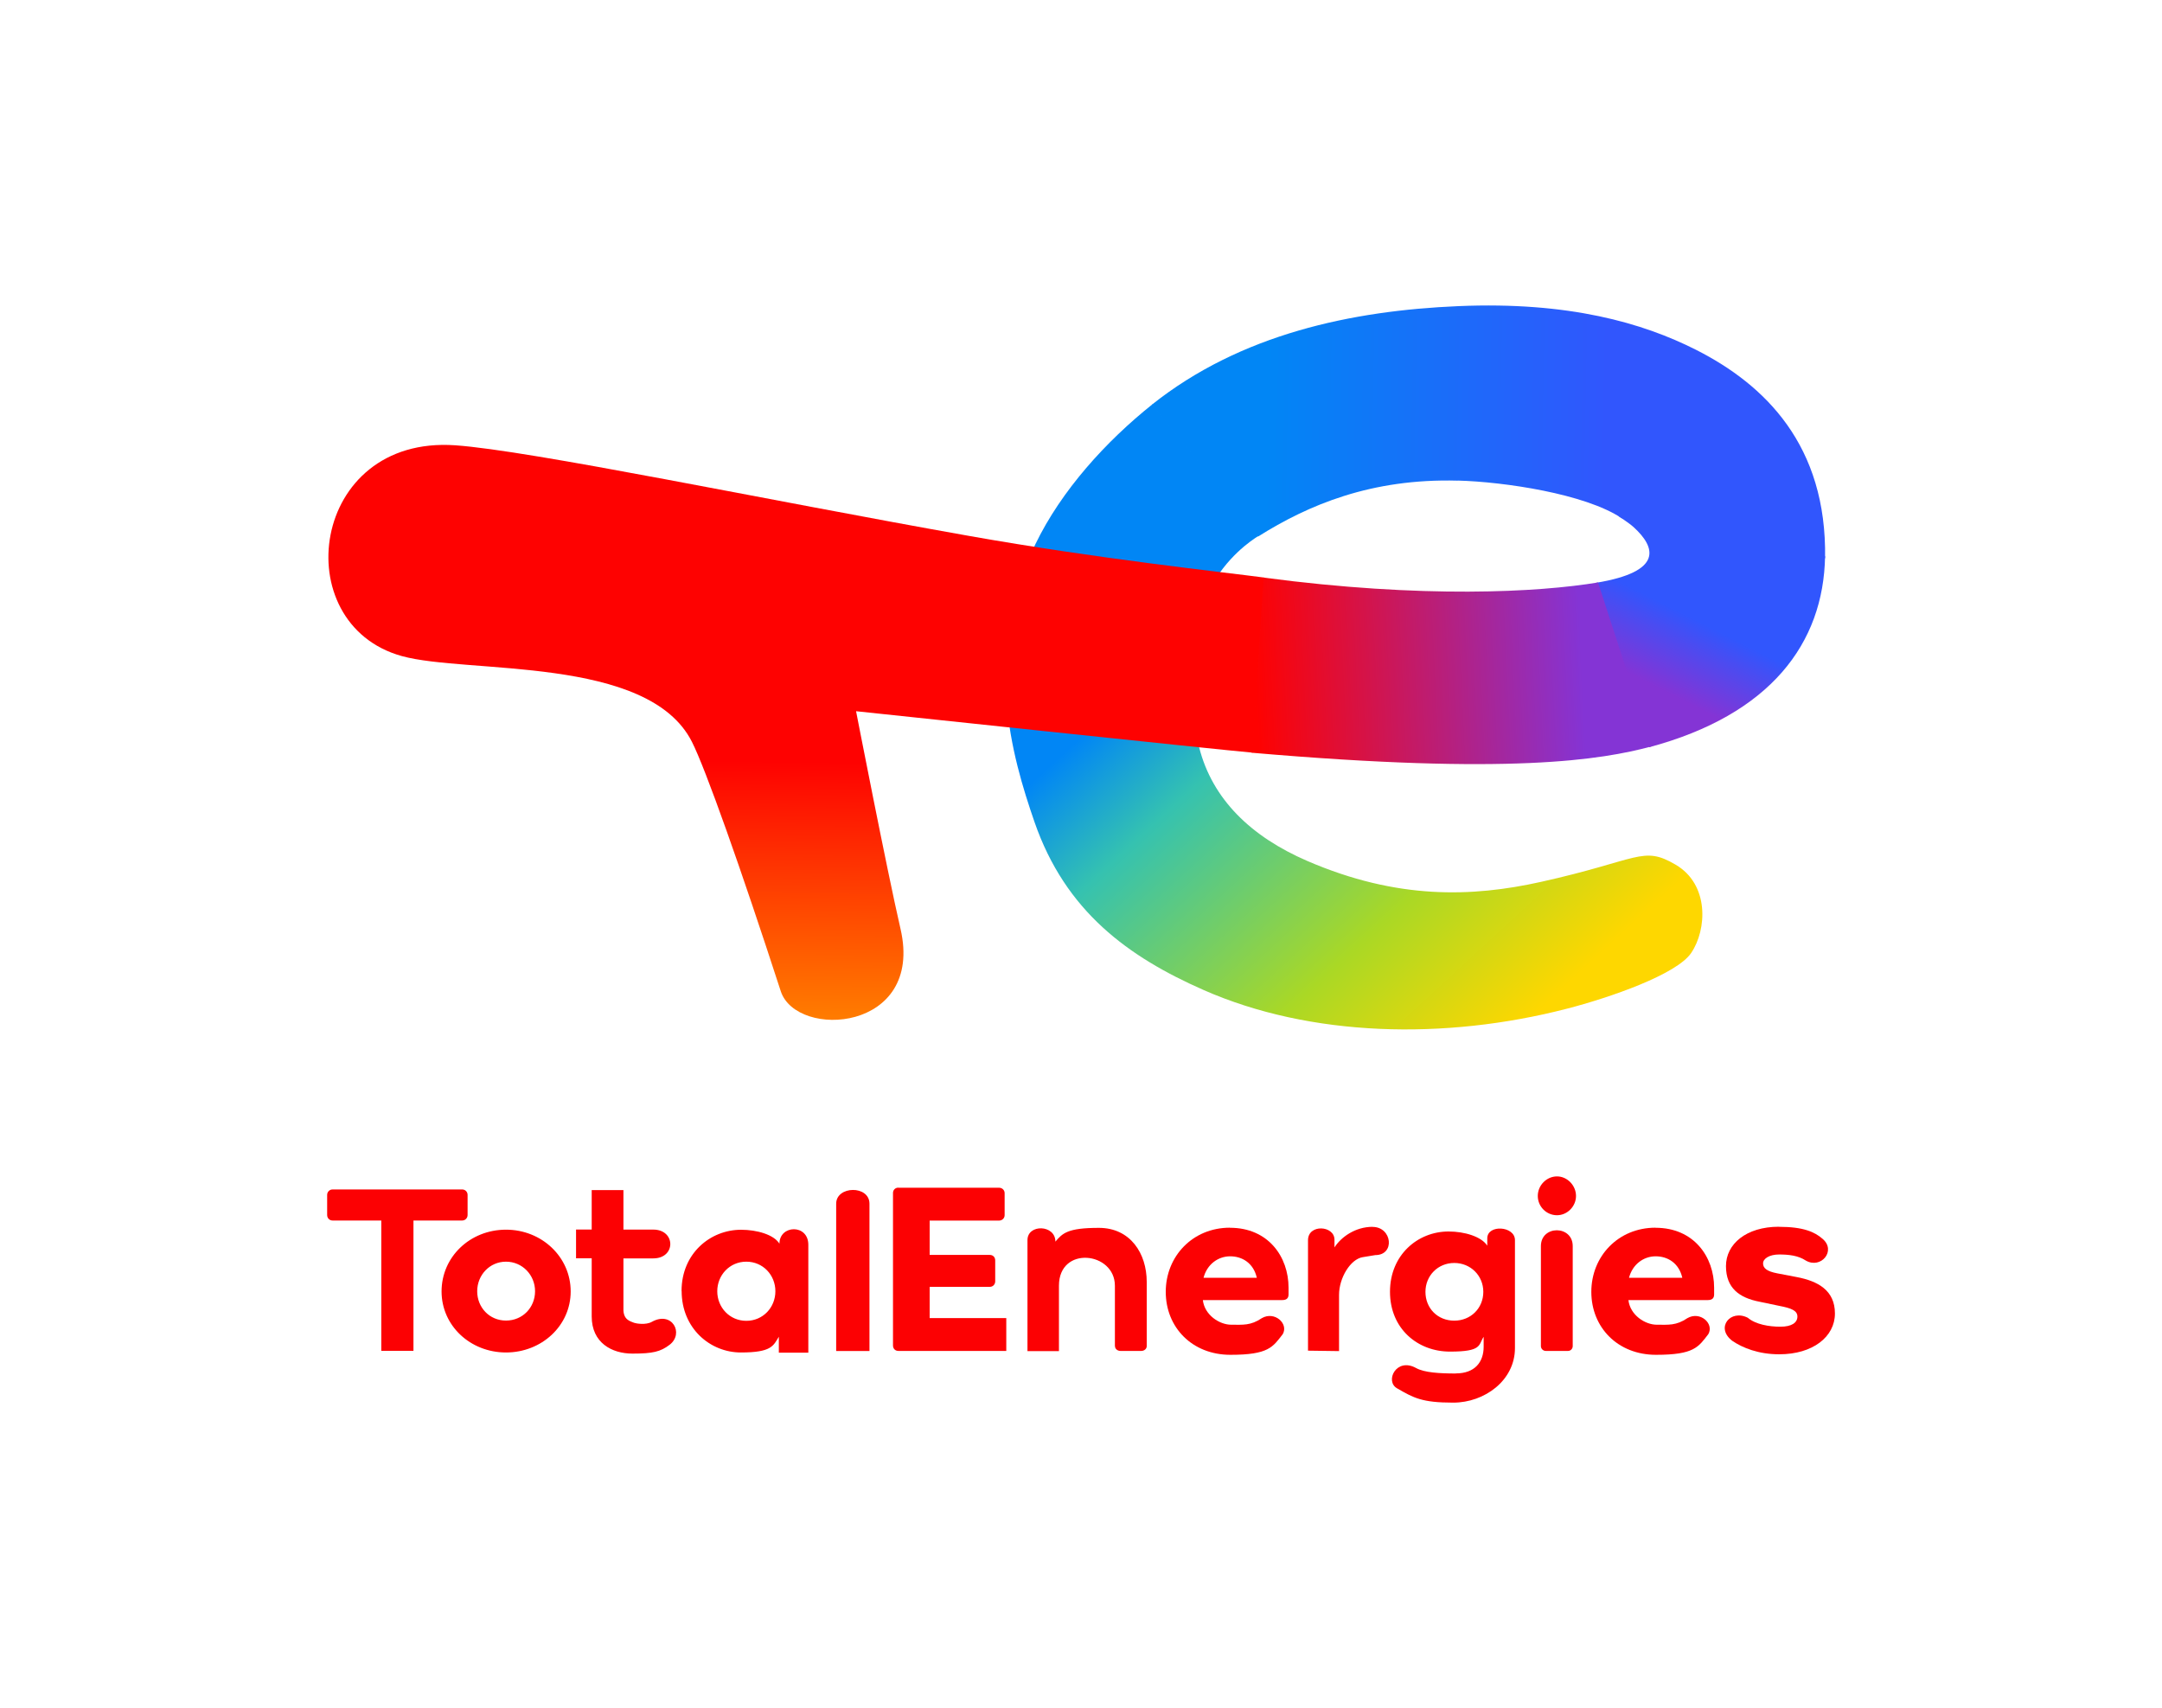
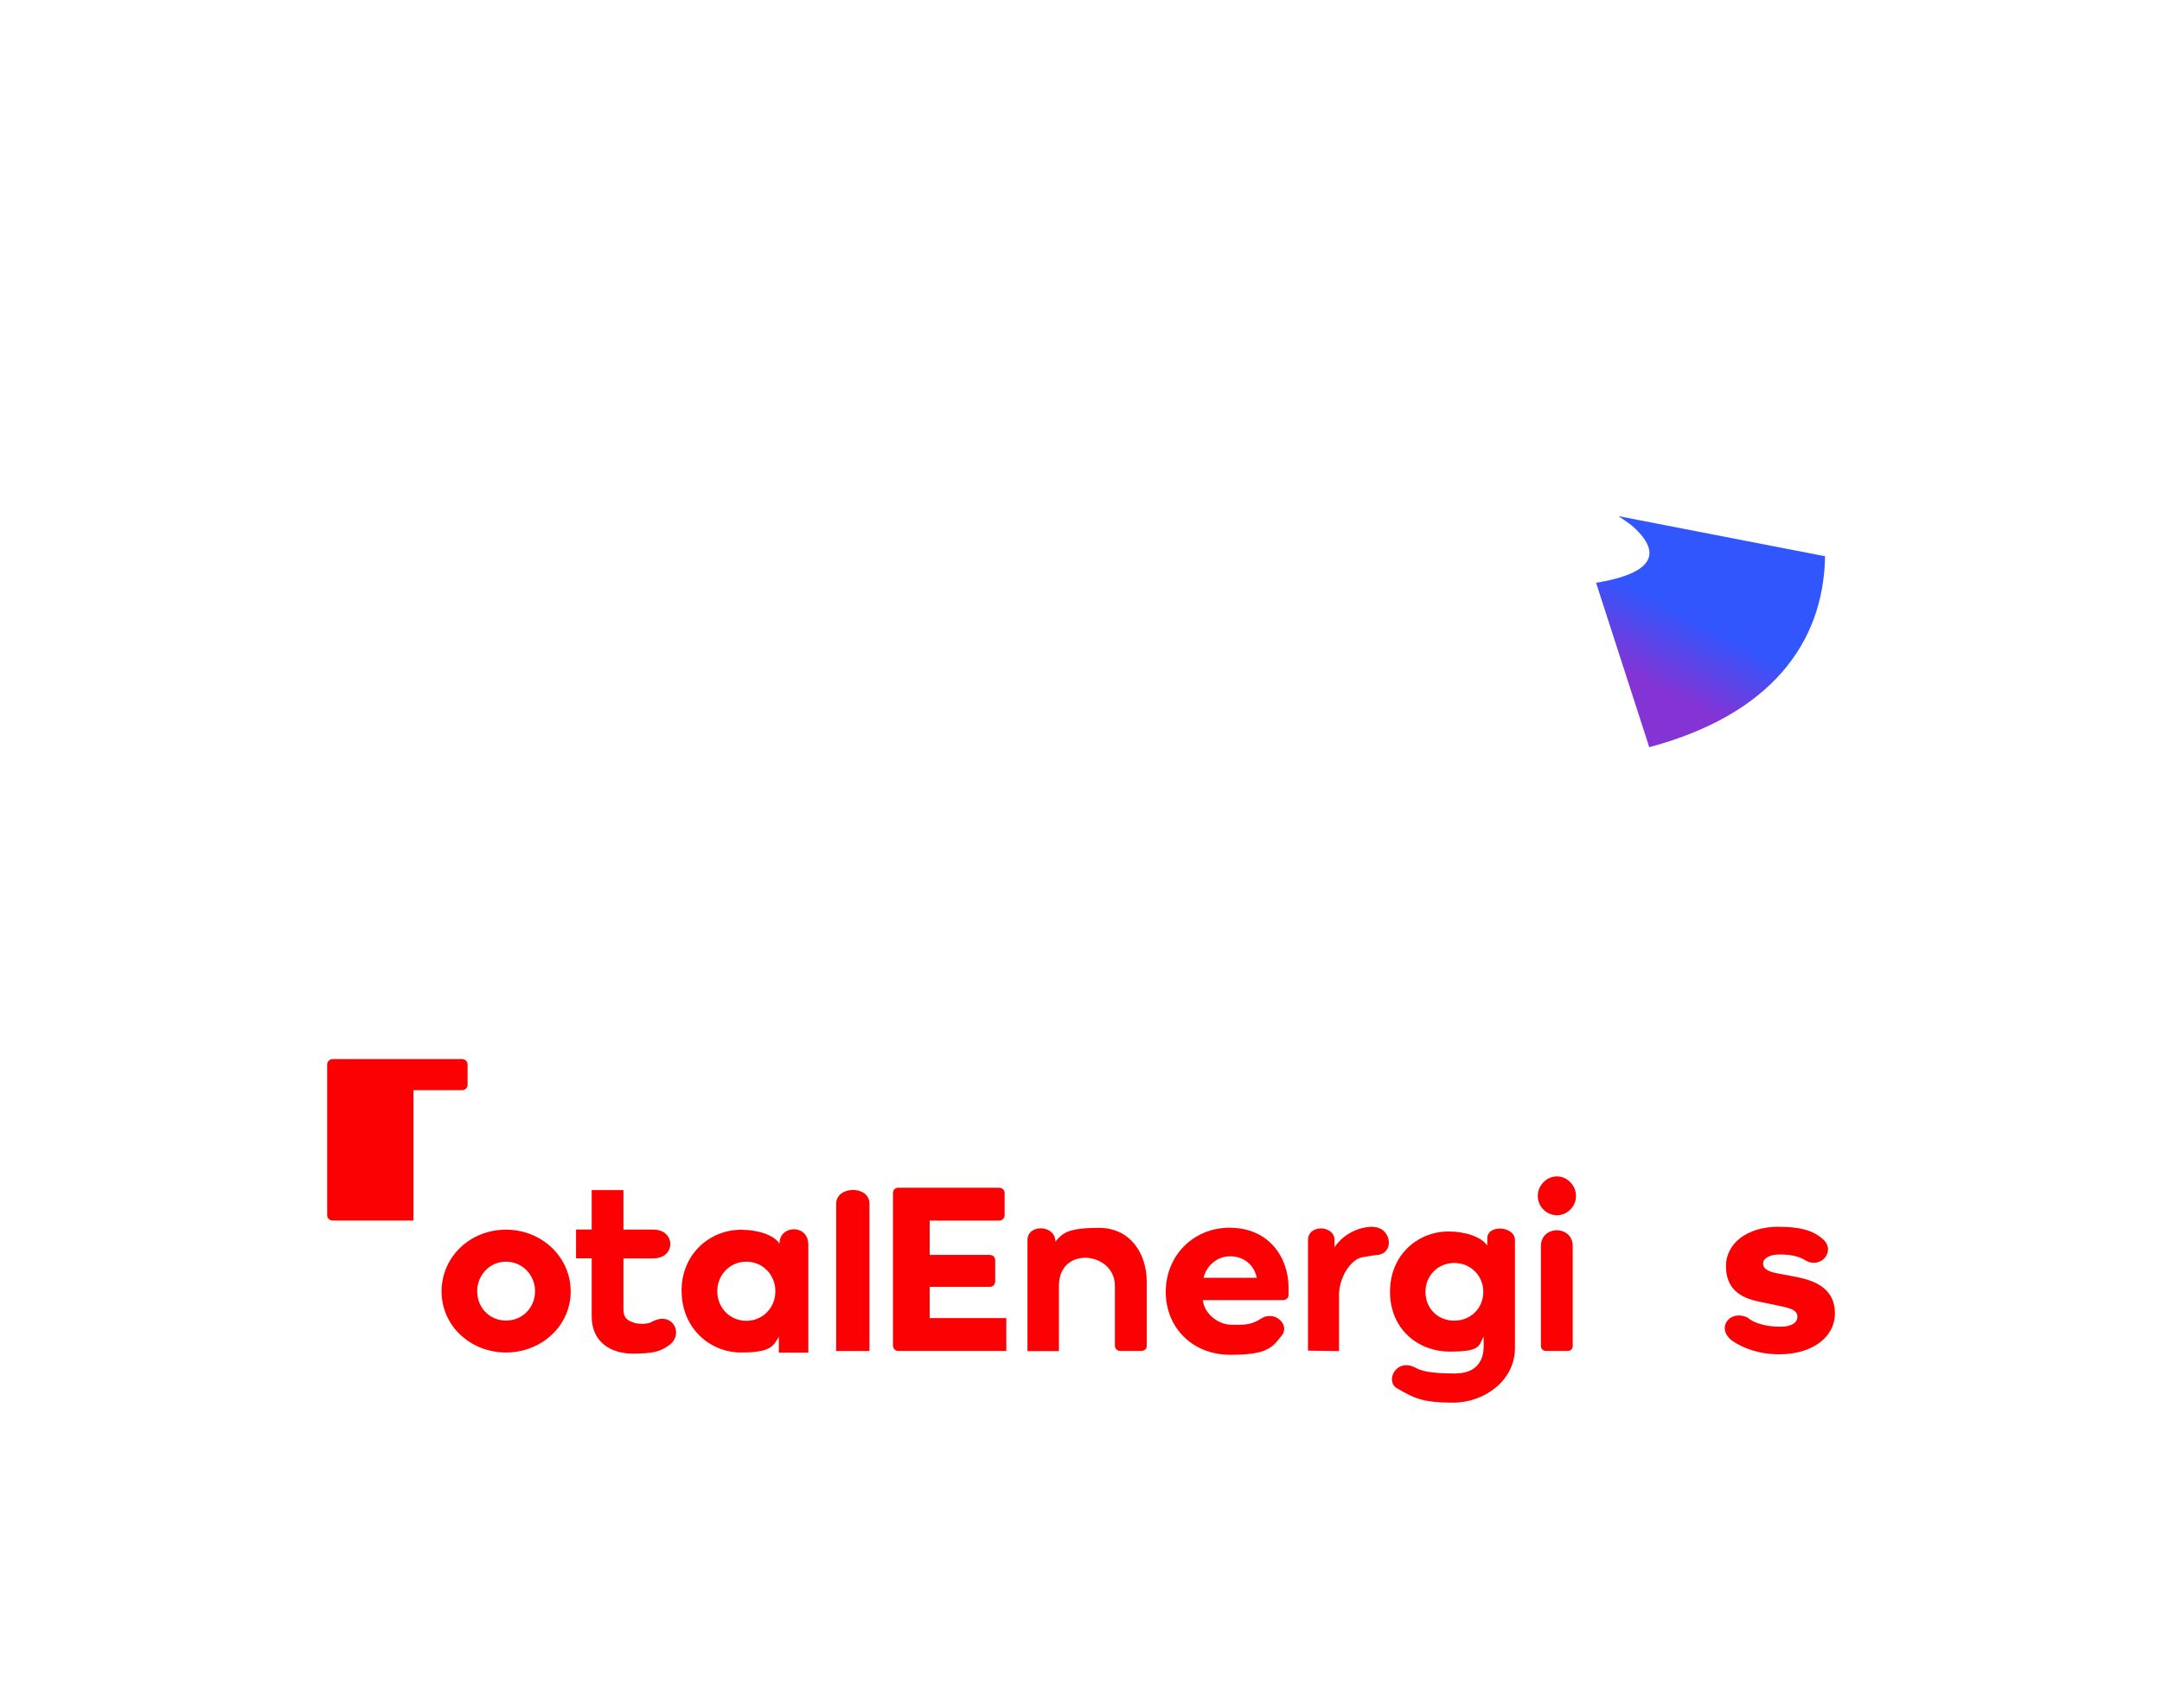
<svg xmlns="http://www.w3.org/2000/svg" id="Layer_1" width="2500" height="1975" version="1.1" viewBox="0 0 2500 1975">
  <defs>
    <style>
      .st0 {
        fill: url(#linear-gradient2);
      }

      .st1 {
        fill: url(#linear-gradient1);
      }

      .st2 {
        fill: url(#linear-gradient3);
      }

      .st3 {
        fill: url(#linear-gradient4);
      }

      .st4 {
        fill: url(#linear-gradient);
      }

      .st5 {
        fill: #fc0103;
      }
    </style>
    <linearGradient id="linear-gradient" x1="70.9" y1="1517.2" x2="185.1" y2="1393.2" gradientTransform="translate(999.1 6656.3) scale(3.9 -3.9)" gradientUnits="userSpaceOnUse">
      <stop offset="0" stop-color="#0186f5" />
      <stop offset=".1" stop-color="#0186f5" />
      <stop offset=".3" stop-color="#35c2b0" />
      <stop offset=".7" stop-color="#aad825" />
      <stop offset="1" stop-color="#fed700" />
    </linearGradient>
    <linearGradient id="linear-gradient1" x1="-21.3" y1="1403" x2="-20.3" y2="1480.9" gradientTransform="translate(999.1 6656.3) scale(3.9 -3.9)" gradientUnits="userSpaceOnUse">
      <stop offset="0" stop-color="#ff7f00" />
      <stop offset="1" stop-color="#fe0201" />
    </linearGradient>
    <linearGradient id="linear-gradient2" x1="93.7" y1="1565.3" x2="219.8" y2="1562.9" gradientTransform="translate(999.1 6656.3) scale(3.9 -3.9)" gradientUnits="userSpaceOnUse">
      <stop offset="0" stop-color="#0186f5" />
      <stop offset=".2" stop-color="#0186f5" />
      <stop offset="1" stop-color="#3156fd" />
    </linearGradient>
    <linearGradient id="linear-gradient3" x1="239.1" y1="1500.9" x2="250.7" y2="1523.8" gradientTransform="translate(999.1 6656.3) scale(3.9 -3.9)" gradientUnits="userSpaceOnUse">
      <stop offset="0" stop-color="#8434d5" />
      <stop offset=".9" stop-color="#3156fd" />
      <stop offset="1" stop-color="#3156fd" />
    </linearGradient>
    <linearGradient id="linear-gradient4" x1="213.5" y1="1495.4" x2="116.7" y2="1490.8" gradientTransform="translate(999.1 6656.3) scale(3.9 -3.9)" gradientUnits="userSpaceOnUse">
      <stop offset="0" stop-color="#8434d5" />
      <stop offset="1" stop-color="#fe0201" />
    </linearGradient>
  </defs>
-   <path class="st4" d="M1332.7,467.4c-53.8,42.9-105.4,99.7-135.4,161.8-61.6,127.7-27.4,245-1.1,321.2,35.9,103.7,108.7,156.1,195.4,194.3,123.6,54.5,279.1,58.2,420.2,21.7,49.7-12.8,127-39.6,143.8-64.5,18.3-27,21.1-79.2-18.1-102.1-38.2-22.4-41.9-5.3-155.9,20-79.3,17.6-165.8,20.7-269.8-24.2-65.6-28.3-109.9-71.7-125.1-131.1-43.5-170.3,50.5-233.4,68.8-245l-123-152.1Z" />
-   <path class="st1" d="M1462.3,667.9c-49-6.5-192.5-21.7-342.8-48.4-232.5-41.2-505.8-98.5-593.1-104.6-167.9-11.7-195.9,206.4-61.9,243.7,75.9,21.1,284.9-1.1,335.6,99.2,15.5,30.5,56.4,145.7,102.7,288.3,18.2,55.9,166,47.1,138.5-72-15.7-68-51.4-251.7-51.4-251.7,0,0,423.9,45,458.4,47.9l13.8-202.5Z" />
-   <path class="st0" d="M1685.5,555.7c53.8,1.4,147.5,15.3,189.7,43.5l235.2,46.4c2.2-130.6-69.4-200.8-149.6-241.3-60.9-30.7-146.3-55.8-274.6-50.3-122.6,5.2-251.5,32.1-354.3,114l122.9,152.4c58-36.5,130.8-67.3,230.7-64.6h0Z" />
  <path class="st2" d="M1871.4,596.8s12.4,7.9,17.8,12.9c25.6,23.4,34.1,51.4-43.6,64.2l61.5,190.1c139.9-37.5,201.6-120,203.3-220.8l-239-46.4Z" />
-   <path class="st3" d="M1847.9,673.5c-68.9,11.4-202.5,18.8-386.7-5.6l-13.8,202.5c299.1,25.9,404.3,8.2,462-7.2l-61.5-189.6Z" />
  <g>
-     <path class="st5" d="M378.3,1405c0,3.6,2.8,6.3,6.2,6.3h56.4v150.7h37.2c0,.1,0-150.7,0-150.7h56.4c3.4,0,6.2-2.8,6.2-6.3v-23.3c0-3.6-2.8-6.3-6.2-6.3h-150c-3.4,0-6.2,2.8-6.2,6.3v23.3Z" />
+     <path class="st5" d="M378.3,1405c0,3.6,2.8,6.3,6.2,6.3h56.4h37.2c0,.1,0-150.7,0-150.7h56.4c3.4,0,6.2-2.8,6.2-6.3v-23.3c0-3.6-2.8-6.3-6.2-6.3h-150c-3.4,0-6.2,2.8-6.2,6.3v23.3Z" />
    <path class="st5" d="M510.6,1493.3c0,39.7,33.3,70.6,74.5,70.6s74.8-30.9,74.8-70.6-33.3-71.4-74.8-71.4-74.5,31.4-74.5,71.4h0ZM551.8,1493.1c0-18.7,14.4-34.2,33.3-34.2s33.6,15.4,33.6,34.2-14.4,33.9-33.6,33.9-33.3-15.2-33.3-33.9h0ZM684.2,1522.2c0,30.6,23.4,43,47.1,43s32.5-2.2,43-10.2c17.1-13.1,2.8-39.6-20.6-26.5-6.9,3.9-18.3,1.9-20.4,1.1-4.7-1.9-12.9-3.5-12.4-16.7v-57.8h34.5c26.4,0,26.1-33.3,0-33.3h-34.5v-45.7h-36.7c0-.1,0,45.6,0,45.6h-18.1v33.3h18.1v67.2ZM788.2,1492.8c0,43.3,33,71.1,68.5,71.1s37.5-7.7,43.9-18.2v18.4h34.1v-124.7c0-24.4-33.4-23.2-33.4-1.3-6.5-10.5-26-16.1-44.4-16.1-35.5,0-68.8,27.3-68.8,70.8h0ZM829.4,1493.1c0-18.7,14.4-34.2,33.6-34.2s33.6,15.4,33.6,34.2-14.4,34.2-33.6,34.2-33.6-15.4-33.6-34.2ZM1005.4,1562.2v-170.3c0-21.6-38.5-20.9-38.5,0v170.3h38.5ZM1038.8,1373.3c-3.7,0-6.2,2.8-6.2,6.1v176.4c0,3.6,2.5,6.3,6.2,6.3h124.8v-38c.1,0-88.6,0-88.6,0v-36.1h69.6c3.7,0,6.2-3,6.2-6.3v-24.3c0-3.6-2.5-6.3-6.2-6.3h-69.6v-39.7h80.2c3.7,0,6.5-2.8,6.5-6.3v-25.4c0-3.6-2.8-6.3-6.5-6.3h-116.3ZM1289.3,1556.6c0,3.3,3.1,5.5,6.2,5.5h24.3c3.1,0,6.2-2.2,6.2-5.5v-74.4c0-32.8-18.9-62.4-55.3-62.4s-42.1,6.3-50.3,15.9c0-19.8-32.3-20.6-32.3-1.7v128.3h36.4c0,.1,0-75.6,0-75.6,0-46.7,64.7-39.3,64.7,0v69.9ZM1587.2,1418.6c-20.1,0-36.5,11.9-44.1,23.8v-8.9c0-16.6-30.6-18.4-30.6.6v127.7l35.9.5v-65.1c0-19.6,13.2-41.2,27.3-43.5l14.6-2.4c23.2,0,19.5-32.6-3.1-32.6h0ZM1683.4,1588.2c-18.6,0-36.4-1-45.9-6.3-22.9-12.7-36.4,15.2-22.1,23.4,19.2,11.1,28.8,16.6,65,16.6s71.4-25.6,71.4-63.1v-124.8c0-16.5-32-18.4-32-2.1v8.5c-6.8-10.5-26.2-16.4-44.8-16.4-35.5,0-67.7,27-67.7,69.7s31.9,69.2,69.4,69.2,32.7-7.7,38.9-17.1v11.5c0,17.9-10.4,30.8-32.1,30.8h0ZM1648.3,1493.8c0-18.7,14.4-33.4,33.3-33.4s33.6,14.6,33.6,33.4-14.4,33.3-33.6,33.3-33.3-14.3-33.3-33.3Z" />
    <path class="st5" d="M1800.4,1405.2c12,0,22-10.3,22-22.3s-10-22.6-22-22.6-22.2,10.3-22.2,22.6,10,22.3,22.2,22.3ZM1813.2,1562.1c3.1,0,5.4-2.6,5.4-5.6v-115.6c0-24.4-36.8-24.4-36.8,0v115.6c0,3.1,2.6,5.6,5.6,5.6h25.8Z" />
-     <path class="st5" d="M1914.3,1419.6c-43.1,0-74.2,33.1-74.2,74.2s30.5,72.8,74.8,72.8,49-9.1,60.5-23.9c7-12.2-9.5-27-24.2-18.5-13,8.8-21.9,7.6-35.4,7.6s-30.8-11.1-32.8-28.5h91.9c5.8,0,7.2-3.1,7.2-6.6v-7.7c0-35.7-23.4-69.3-67.7-69.3h0ZM1945.3,1477.5h-61.6c4-15.4,16.7-24.8,30.8-24.8s27,8,30.8,24.8h0Z" />
    <path class="st5" d="M2057,1418.5c-37.8,0-61.2,20-61.2,45.5s15.5,36.7,38.7,41.2l23.4,4.9c13.5,2.6,20.5,5.4,20.5,12.3s-6.4,11.7-19.6,11.7-28.6-2.6-37.7-10.3c-20.1-10.4-38,11.6-17.9,26.7,11.7,8,30.2,15.5,54.2,15.5,38.9,0,64.4-20.3,64.4-47.2s-19.9-37.5-44.2-42.1l-22.5-4.3c-12-2.3-16.4-6-16.4-11.5s7.3-10.3,18.5-10.3,22.1,1.2,30.9,7c17.6,10.2,35.7-11.5,19.3-25.2-8.8-7.7-21.8-13.8-50.2-13.8h0Z" />
    <path class="st5" d="M1422.2,1419.6c-43.1,0-74.2,33.1-74.2,74.2s30.5,72.8,74.8,72.8,49-9.1,60.5-23.9c7-12.2-9.5-27-24.2-18.5-13,8.8-21.9,7.6-35.4,7.6s-30.8-11.1-32.8-28.5h91.9c5.8,0,7.2-3.1,7.2-6.6v-7.7c0-35.7-23.4-69.3-67.7-69.3h0ZM1453.3,1477.5h-61.6c4-15.4,16.7-24.8,30.8-24.8s27,8,30.8,24.8h0Z" />
  </g>
</svg>